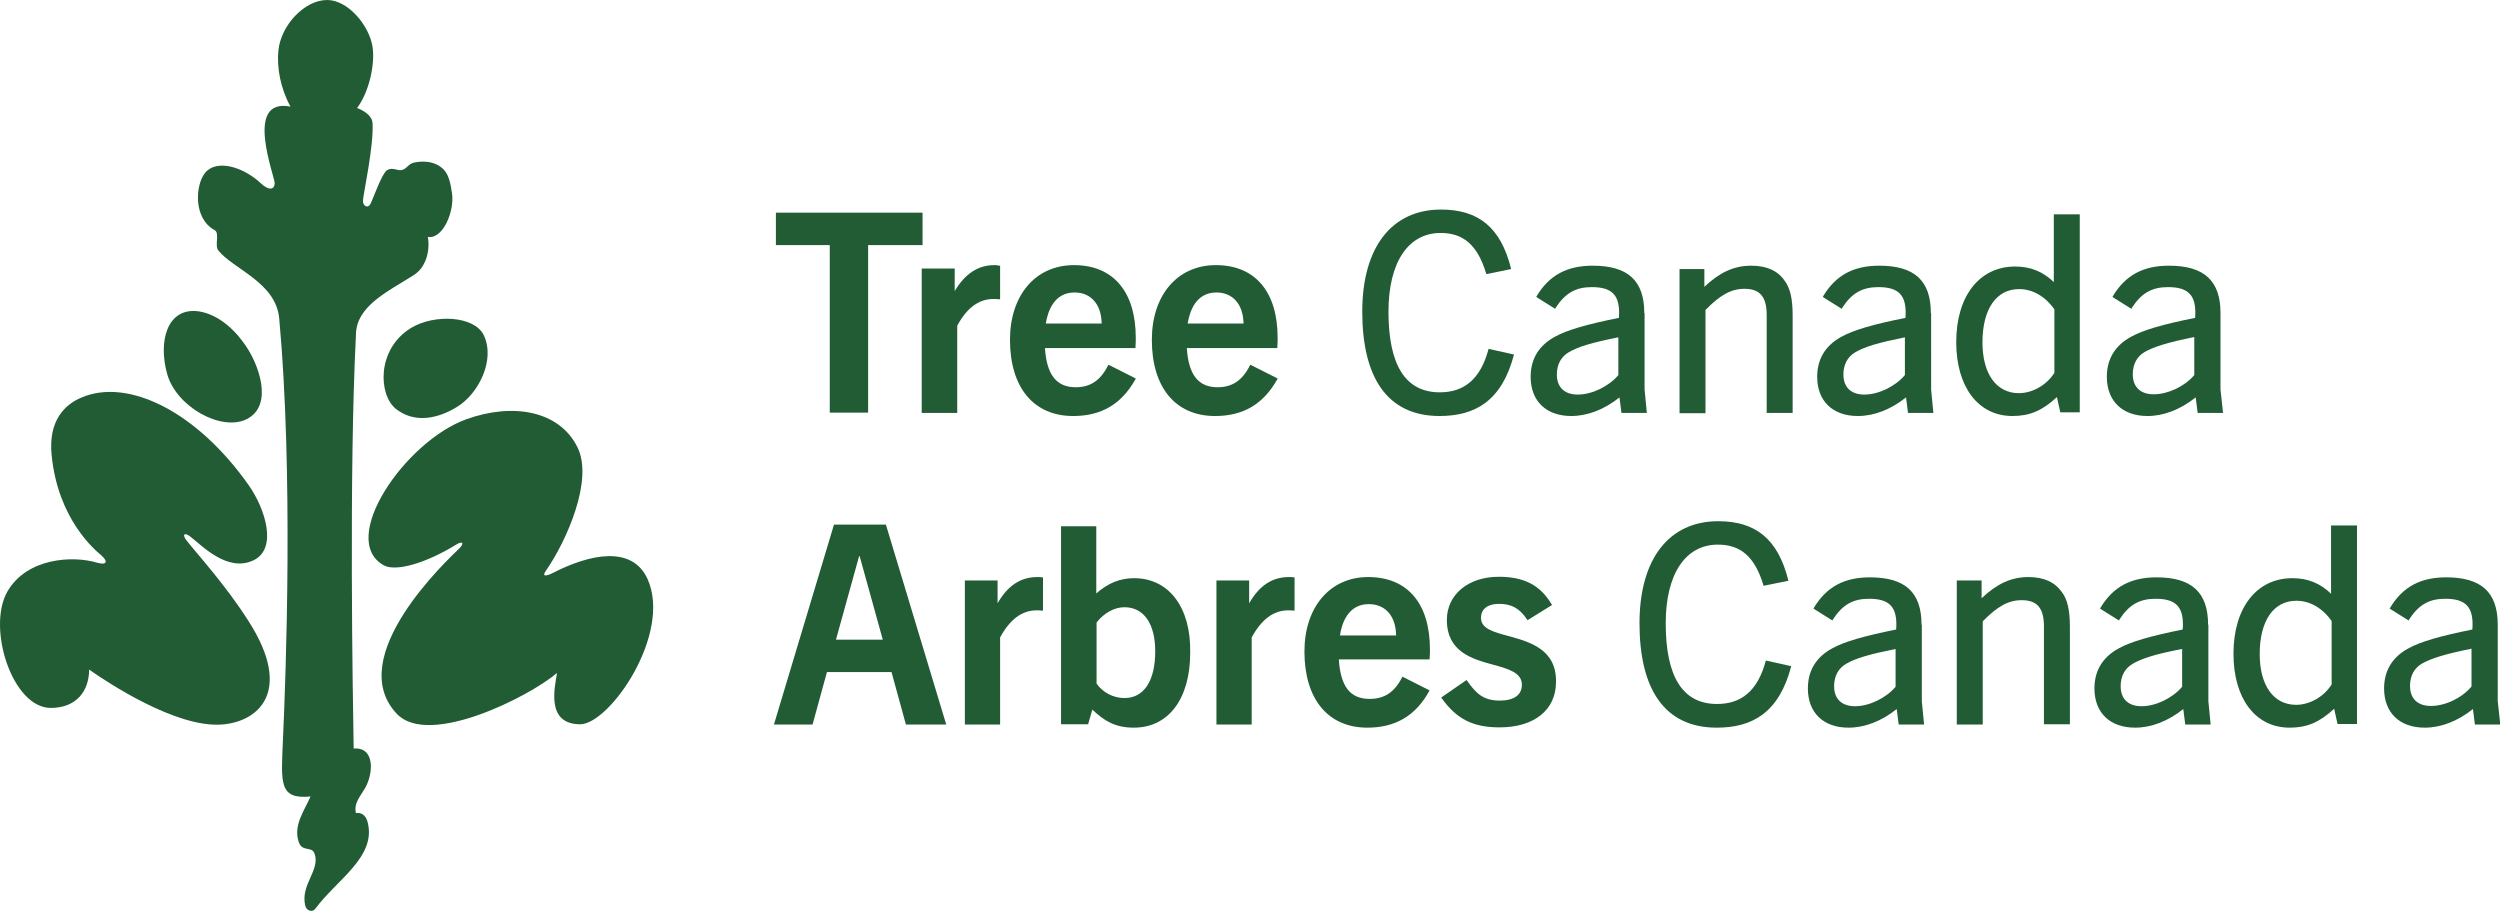
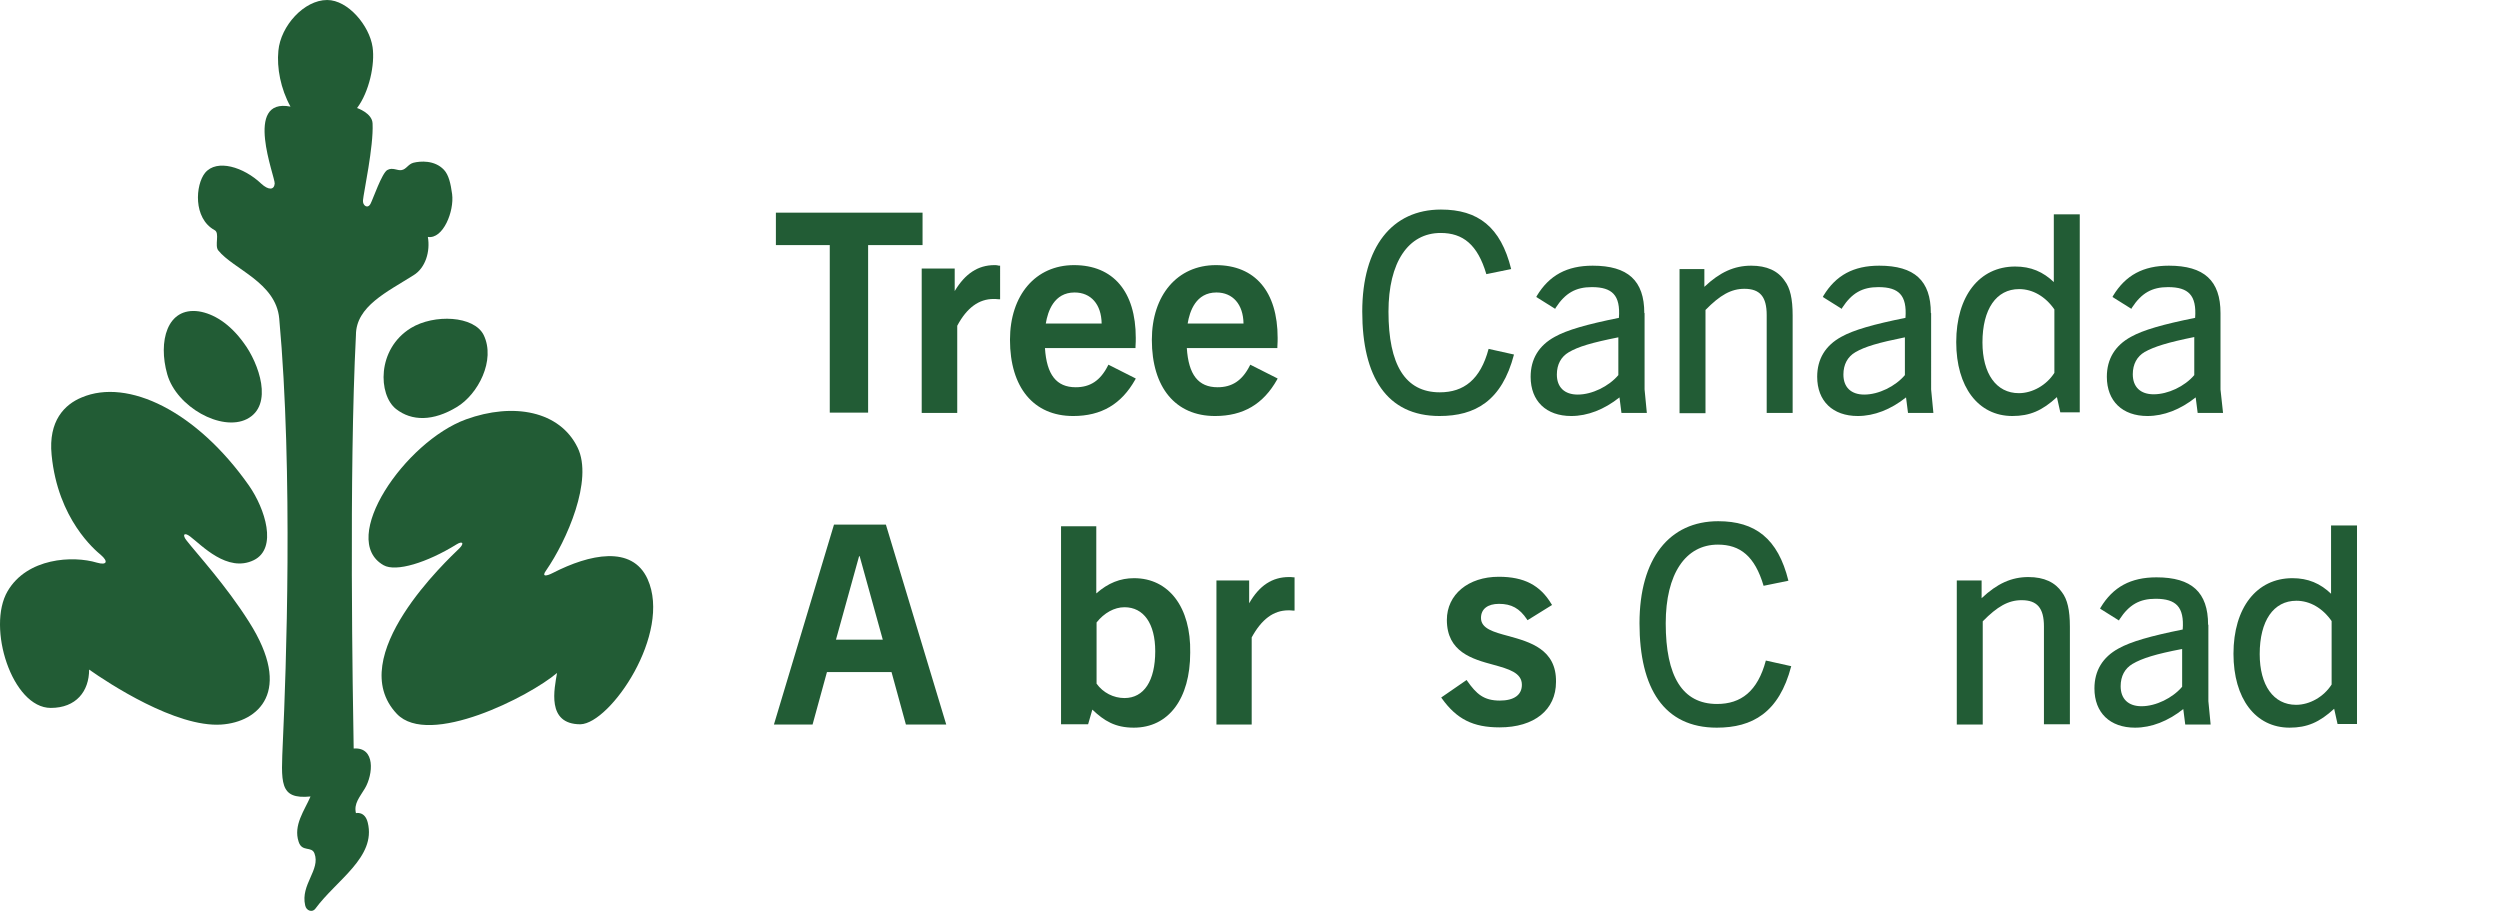
<svg xmlns="http://www.w3.org/2000/svg" version="1.1" id="Layer_1" x="0px" y="0px" viewBox="0 0 886.4 323" style="enable-background:new 0 0 886.4 323;" xml:space="preserve">
  <style type="text/css">
	.st0{fill:#225C35;}
</style>
  <g>
    <g>
      <g>
        <polygon class="st0" points="327.1,75.4 275.1,75.4 275.1,86.9 294.2,86.9 294.2,146.3 307.8,146.3 307.8,86.9 327.1,86.9    " />
        <path class="st0" d="M352.6,94c-5.8,0-10.4,3-14.1,9.2v-8h-11.7v51.2h12.6v-30.9c3.4-6.4,7.7-9.5,12.9-9.5c0.4,0,0.9,0,1.8,0.1     h0.5V94.2h-0.4C353.5,94,353.2,94,352.6,94z" />
        <path class="st0" d="M402.6,123c0.1-1.5,0.1-2.4,0.1-3.2c0-16.4-8-25.8-21.9-25.8c-13.6,0-22.7,10.6-22.7,26.5     c0,16.9,8.4,27,22.4,27c10,0,17.1-4.2,22-12.9l0.2-0.4l-9.7-4.9l-0.2,0.4c-2.7,5.3-6.3,7.6-11.4,7.6c-6.8,0-10.3-4.4-10.9-13.9     h32.1V123z M370.8,114.7c0.7-4.3,2.9-11,10.2-11c5.8,0,9.5,4.2,9.6,11H370.8z" />
        <path class="st0" d="M452.9,123c0.1-1.5,0.1-2.4,0.1-3.2c0-16.4-8-25.8-21.9-25.8c-13.6,0-22.7,10.6-22.7,26.5     c0,16.9,8.4,27,22.4,27c10,0,17.1-4.2,22-12.9l0.2-0.4l-9.7-4.9l-0.2,0.4c-2.7,5.3-6.3,7.6-11.4,7.6c-6.8,0-10.3-4.4-10.9-13.9     h32.1V123z M421.1,114.7c0.7-4.3,2.9-11,10.2-11c5.8,0,9.5,4.2,9.6,11H421.1z" />
        <path class="st0" d="M510.5,139.1c-12.3,0-18.2-9.8-18.2-28.6c0-17.5,7-27.9,18.5-27.9c7.9,0,13.1,4.1,16.2,14.6l8.8-1.8     c-3.7-15-11.8-21.1-24.9-21.1c-17.3,0-27.9,13.2-27.9,36.2c0,23.1,8.7,37,27.4,37c12.6,0,22.1-5.3,26.4-21.8l-9-2     C524.9,134.6,519,139.1,510.5,139.1z" />
        <path class="st0" d="M583,111c0-11.5-5.8-16.8-18.3-16.8c-9.1,0-15.4,3.4-19.8,10.7l-0.2,0.4l6.7,4.2l0,0l0.2-0.4     c3.4-5.2,7.1-7.3,12.8-7.3c3.8,0,6.2,0.8,7.7,2.4c1.6,1.7,2.2,4.5,1.9,8.5c-11.4,2.3-18.4,4.3-22.7,6.7     c-5.7,3.1-8.6,7.9-8.6,14.2c0,8.6,5.5,13.9,14.4,13.9c5.8,0,11.7-2.3,17.1-6.6l0.7,5.5l0,0h9l-0.8-8.3V111H583z M573.8,119.6V133     c-3.4,4-9.3,6.9-14.4,6.9c-4.7,0-7.4-2.6-7.4-7.1c0-3.6,1.5-6.3,4.2-7.9C559.6,122.9,564.3,121.5,573.8,119.6z" />
        <path class="st0" d="M620.9,94.2c-6,0-11.1,2.3-16.6,7.5v-6.3h-8.8v51.1h9.2v-36.6c5.2-5.3,9.1-7.5,13.8-7.5     c5.5,0,7.9,2.8,7.9,9.3v34.7h9.2v-34.6c0-5.9-0.9-9.7-2.8-12.2C630.4,96,626.4,94.2,620.9,94.2z" />
        <path class="st0" d="M684.6,111c0-11.5-5.8-16.8-18.3-16.8c-9.1,0-15.4,3.4-19.8,10.7l-0.2,0.4l6.7,4.2l0,0l0.2-0.4     c3.4-5.2,7.1-7.3,12.8-7.3c3.8,0,6.2,0.8,7.7,2.4c1.6,1.7,2.2,4.5,1.9,8.5c-11.4,2.3-18.4,4.3-22.7,6.7     c-5.7,3.1-8.6,7.9-8.6,14.2c0,8.6,5.5,13.9,14.4,13.9c5.8,0,11.7-2.3,17.1-6.6l0.7,5.5l0,0h9l-0.8-8.3V111H684.6z M675.4,119.6     V133c-3.4,4-9.3,6.9-14.4,6.9c-4.7,0-7.4-2.6-7.4-7.1c0-3.6,1.5-6.3,4.2-7.9C661.2,122.9,666,121.5,675.4,119.6z" />
        <path class="st0" d="M728.4,100.2c-4-3.9-8.4-5.7-13.9-5.7c-12.7,0-20.9,10.5-20.9,26.8c0,15.9,7.8,26.2,19.9,26.2     c6.2,0,10.6-1.9,15.8-6.7l1.2,5.4l0,0h6.9V76h-9.2v24.2H728.4z M728.4,132.2c-2.8,4.4-7.8,7.2-12.6,7.2c-8,0-12.9-6.9-12.9-18     c0-11.8,4.9-18.9,13-18.9c4.8,0,9.3,2.6,12.5,7.2V132.2z" />
        <path class="st0" d="M787.3,138.1V111c0-11.5-5.8-16.8-18.3-16.8c-9.1,0-15.4,3.4-19.8,10.7l-0.2,0.4l6.7,4.2l0,0l0.2-0.4     c3.4-5.2,7.1-7.3,12.8-7.3c3.8,0,6.2,0.8,7.7,2.4c1.6,1.7,2.2,4.5,1.9,8.5c-11.4,2.3-18.4,4.3-22.7,6.7     c-5.7,3.1-8.6,7.9-8.6,14.2c0,8.6,5.5,13.9,14.4,13.9c5.8,0,11.7-2.3,17.1-6.6l0.7,5.5l0,0h9L787.3,138.1z M763.6,139.8     c-4.7,0-7.4-2.6-7.4-7.1c0-3.6,1.5-6.3,4.2-7.9c3.4-1.9,8.2-3.4,17.6-5.3V133C774.6,137,768.7,139.8,763.6,139.8z" />
      </g>
      <g>
        <path class="st0" d="M295.7,186l-21.3,70.9h13.7l5.1-18.6h22.9l5.1,18.6h14.3L314.1,186H295.7z M296.4,226.8l8.2-29.6h0.2     l8.2,29.6H296.4z" />
-         <path class="st0" d="M367.8,204.6c-5.9,0-10.5,3-14.1,9.3v-8.1h-11.6v51.1h12.5V226c3.5-6.4,7.7-9.6,13-9.6c0.4,0,1,0,1.8,0.1     h0.4v-11.8h-0.3C368.7,204.6,368.4,204.6,367.8,204.6z" />
        <path class="st0" d="M402.1,205c-4.9,0-9.2,1.7-13.4,5.4v-23.8h-12.5v70.2h9.6l1.5-5.2c4.2,4,8.1,6.4,14.7,6.4     c12.3,0,20-10.2,20-26.6C422.3,215.3,414.4,205,402.1,205z M388.8,220.7c2.7-3.4,6.3-5.4,9.9-5.4c6.8,0,10.9,5.8,10.9,15.6     c0,10.5-4,16.6-10.9,16.6c-3.9,0-7.6-1.9-9.9-5.1V220.7z" />
        <path class="st0" d="M457,204.6c-5.9,0-10.5,3-14.1,9.3v-8.1h-11.6v51.1h12.5V226c3.5-6.4,7.7-9.6,13-9.6c0.4,0,1,0,1.8,0.1h0.4     v-11.8h-0.3C457.9,204.6,457.6,204.6,457,204.6z" />
-         <path class="st0" d="M506.9,233.5c0.1-1.5,0.1-2.4,0.1-3.2c0-16.4-8-25.7-21.9-25.7c-13.5,0-22.6,10.6-22.6,26.4     c0,16.9,8.4,27,22.3,27c9.9,0,17.1-4.2,21.9-12.9l0.2-0.3l-9.3-4.7l-0.3-0.2l-0.2,0.3c-2.7,5.3-6.3,7.6-11.5,7.6     c-6.9,0-10.3-4.4-10.9-14h32.1L506.9,233.5z M485.3,214.2c5.9,0,9.6,4.2,9.7,11.1h-19.9C475.7,221,478,214.2,485.3,214.2z" />
        <path class="st0" d="M534.8,225.5c-5.2-1.4-9.7-2.6-9.7-6.4c0-3.2,2.4-5,6.4-5c4.4,0,7.3,1.6,9.9,5.5l0.2,0.3l8.7-5.4l-0.2-0.3     c-4-6.7-9.7-9.7-18.7-9.7c-10.8,0-18.4,6.3-18.4,15.3c0,11.4,9.1,13.9,16.5,15.9c5.4,1.5,10.1,2.8,10.1,7.1     c0,3.6-2.8,5.6-7.8,5.6c-5.7,0-8.3-2.3-11.6-7l-0.2-0.3l-8.7,6l-0.3,0.2l0.2,0.3c5.3,7.4,11.1,10.3,20.5,10.3     c12.3,0,20-6.2,20-16.1C551.9,230.2,542.4,227.6,534.8,225.5z" />
        <path class="st0" d="M608.8,249.6c-12.3,0-18.2-9.8-18.2-28.6c0-17.5,7-27.9,18.5-27.9c7.9,0,13.1,4.1,16.2,14.6l8.8-1.8     c-3.7-15-11.8-21.1-24.9-21.1c-17.3,0-27.9,13.2-27.9,36.2c0,23.1,8.7,37,27.4,37c12.6,0,22.1-5.3,26.4-21.8l-9-2     C623.2,245.1,617.3,249.6,608.8,249.6z" />
-         <path class="st0" d="M681.3,221.5c0-11.5-5.8-16.8-18.3-16.8c-9.1,0-15.4,3.4-19.8,10.7l-0.2,0.4l6.7,4.2l0,0l0.2-0.4     c3.4-5.2,7.1-7.3,12.8-7.3c3.8,0,6.2,0.8,7.7,2.4c1.6,1.7,2.2,4.5,1.9,8.5c-11.4,2.3-18.4,4.3-22.7,6.7     c-5.7,3.1-8.6,7.9-8.6,14.2c0,8.6,5.5,13.9,14.4,13.9c5.8,0,11.7-2.3,17.1-6.6l0.7,5.5l0,0h9l-0.8-8.3v-27.1H681.3z M672.1,230.1     v13.4c-3.4,4-9.3,6.9-14.4,6.9c-4.7,0-7.4-2.6-7.4-7.1c0-3.6,1.5-6.3,4.2-7.9C657.9,233.4,662.7,232,672.1,230.1z" />
        <path class="st0" d="M719.2,204.6c-6,0-11.1,2.3-16.6,7.5v-6.3h-8.8v51.1h9.2v-36.6c5.2-5.3,9.1-7.5,13.8-7.5     c5.5,0,7.9,2.8,7.9,9.3v34.7h9.2v-34.6c0-5.9-0.9-9.7-2.8-12.2C728.7,206.5,724.8,204.6,719.2,204.6z" />
        <path class="st0" d="M782.9,221.5c0-11.5-5.8-16.8-18.3-16.8c-9.1,0-15.4,3.4-19.8,10.7l-0.2,0.4l6.7,4.2l0,0l0.2-0.4     c3.4-5.2,7.1-7.3,12.8-7.3c3.8,0,6.2,0.8,7.7,2.4c1.6,1.7,2.2,4.5,1.9,8.5c-11.4,2.3-18.4,4.3-22.7,6.7     c-5.7,3.1-8.6,7.9-8.6,14.2c0,8.6,5.5,13.9,14.4,13.9c5.8,0,11.7-2.3,17.1-6.6l0.7,5.5l0,0h9l-0.8-8.3v-27.1H782.9z M773.7,230.1     v13.4c-3.4,4-9.3,6.9-14.4,6.9c-4.7,0-7.4-2.6-7.4-7.1c0-3.6,1.5-6.3,4.2-7.9C759.5,233.4,764.3,231.9,773.7,230.1z" />
        <path class="st0" d="M826.7,210.7c-4-3.9-8.4-5.7-13.9-5.7c-12.7,0-20.9,10.5-20.9,26.8c0,15.9,7.8,26.2,19.9,26.2     c6.2,0,10.6-1.9,15.8-6.7l1.2,5.4l0,0h6.9v-70.4h-9.2v24.4H826.7z M826.7,242.7c-2.8,4.4-7.8,7.2-12.6,7.2c-8,0-12.9-6.9-12.9-18     c0-11.8,4.9-18.9,13-18.9c4.8,0,9.3,2.6,12.5,7.2V242.7z" />
-         <path class="st0" d="M885.6,248.6v-27.1c0-11.5-5.8-16.8-18.3-16.8c-9.1,0-15.4,3.4-19.8,10.7l-0.2,0.4l6.7,4.2l0,0l0.2-0.4     c3.4-5.2,7.1-7.3,12.8-7.3c3.8,0,6.2,0.8,7.7,2.4c1.6,1.7,2.2,4.5,1.9,8.5c-11.4,2.3-18.4,4.3-22.7,6.7     c-5.7,3.1-8.6,7.9-8.6,14.2c0,8.6,5.5,13.9,14.4,13.9c5.8,0,11.7-2.3,17.1-6.6l0.7,5.5l0,0h9L885.6,248.6z M861.9,250.3     c-4.7,0-7.4-2.6-7.4-7.1c0-3.6,1.5-6.3,4.2-7.9c3.4-1.9,8.2-3.4,17.6-5.3v13.4C872.9,247.5,867,250.3,861.9,250.3z" />
      </g>
    </g>
    <g>
      <path class="st0" d="M116,0c7.4,0,15,9.1,16.1,16.7c0.9,6.1-1.2,15.9-5.5,21.6c0,0,5.4,1.8,5.5,5.5c0.4,8.1-3.2,24.6-3.4,27.2    c-0.2,1.9,1.7,3.2,2.7,1.2c0.8-1.5,4-10.8,5.9-11.9s3.6,0.3,5.1,0c1.7-0.3,2.3-2.1,4.2-2.6c2.4-0.6,7.5-1,10.8,2.5    c1.7,1.8,2.4,4.9,2.9,8.6c0.8,6.1-3.2,16.1-8.6,15.2c0.9,5.1-0.8,11-5.1,13.6c-9.3,5.9-20.4,11-20.4,21.2    c-2.5,49.1-1.1,128.9-0.8,146.6c7.8-0.6,6.9,9.2,4,14.1c-1.9,3.2-4,5.4-3.2,8.8c0,0,3.2-0.8,4.2,3.4c3,12.2-11.1,20.3-18.6,30.5    c-1,1.4-3.2,0.8-3.6-1.2c-1.7-7.4,5.5-12.6,3.3-18.4c-1-2.7-4.4-0.4-5.6-4.1c-2-5.9,2.1-11.2,4.2-16.1    c-11.3,1.1-10.4-4.9-9.8-19.7c1.1-23.9,3.7-95.1-1.3-149.8c-1.2-12.8-16.2-17.4-21.6-24.1c-1.4-1.7,0.6-6.2-1.3-7.2    c-7.7-4.2-6.8-16.1-3.4-20.3c4.2-5.1,13.8-2,19.9,3.8c2.6,2.4,4.6,2.3,4.8,0c0.2-2.3-11.2-30.6,5.6-27.3    C99.5,31.5,98.1,24,98.7,18C99.5,9.2,107.8,0,116,0" />
      <path class="st0" d="M171.5,118.8c-3.4-6.9-17.6-7.5-25.8-2.5c-12.2,7.5-11.6,23.7-5.3,28.7c5.6,4.4,13.2,4.4,21.6-0.7    C169.5,139.8,175.8,127.7,171.5,118.8z" />
      <path class="st0" d="M70.5,110.4c-11.3-1.6-14.5,10.7-11.2,22.3s19.2,20.4,28.2,15.9c9.7-4.9,4.2-19.9-1-26.9    C81.4,114.6,75.6,111.2,70.5,110.4" />
      <path class="st0" d="M67.4,190.2c4,3,13.2,13,22.6,8.4c8.5-4.2,4-18.2-1.7-26.4c-18.6-26.5-43-38.2-59.3-31.3    c-6.1,2.5-11.9,8.3-10.7,20.4c2.2,22.9,15.6,33.9,17.4,35.4c2.8,2.4,2.2,3.8-1.3,2.8c-8.6-2.6-24.8-1.7-31.7,10.1    C-4.8,222.4,4.3,251,18,251c9,0,13.6-5.9,13.6-13.6c6.8,4.8,30.8,20.6,46.9,19.5c13.1-0.9,25.5-11.7,9.8-36.4    c-8.2-13-18.6-24.3-22.1-28.8C64.5,189.6,65.3,188.6,67.4,190.2z" />
      <path class="st0" d="M229.6,205.3c-5.5-12.1-20.6-8.8-33.5-2.2c-2.5,1.3-4.1,1.4-2.5-0.8c7.4-10.7,16.8-32.1,11.2-43.6    c-6.3-13-22.8-16.1-39.6-10c-21.6,7.9-45.4,42.5-29.2,51.7c4.4,2.5,15.4-0.9,25.9-7.4c2.1-1.3,2.8-0.4,1,1.4    c-4,3.9-41.3,38.5-22.2,58.7c11.4,12,47.1-6.2,56.8-14.5c-0.9,5.5-3.9,18.2,8.3,18.2C216.4,256.5,238.3,224.6,229.6,205.3z" />
    </g>
  </g>
</svg>